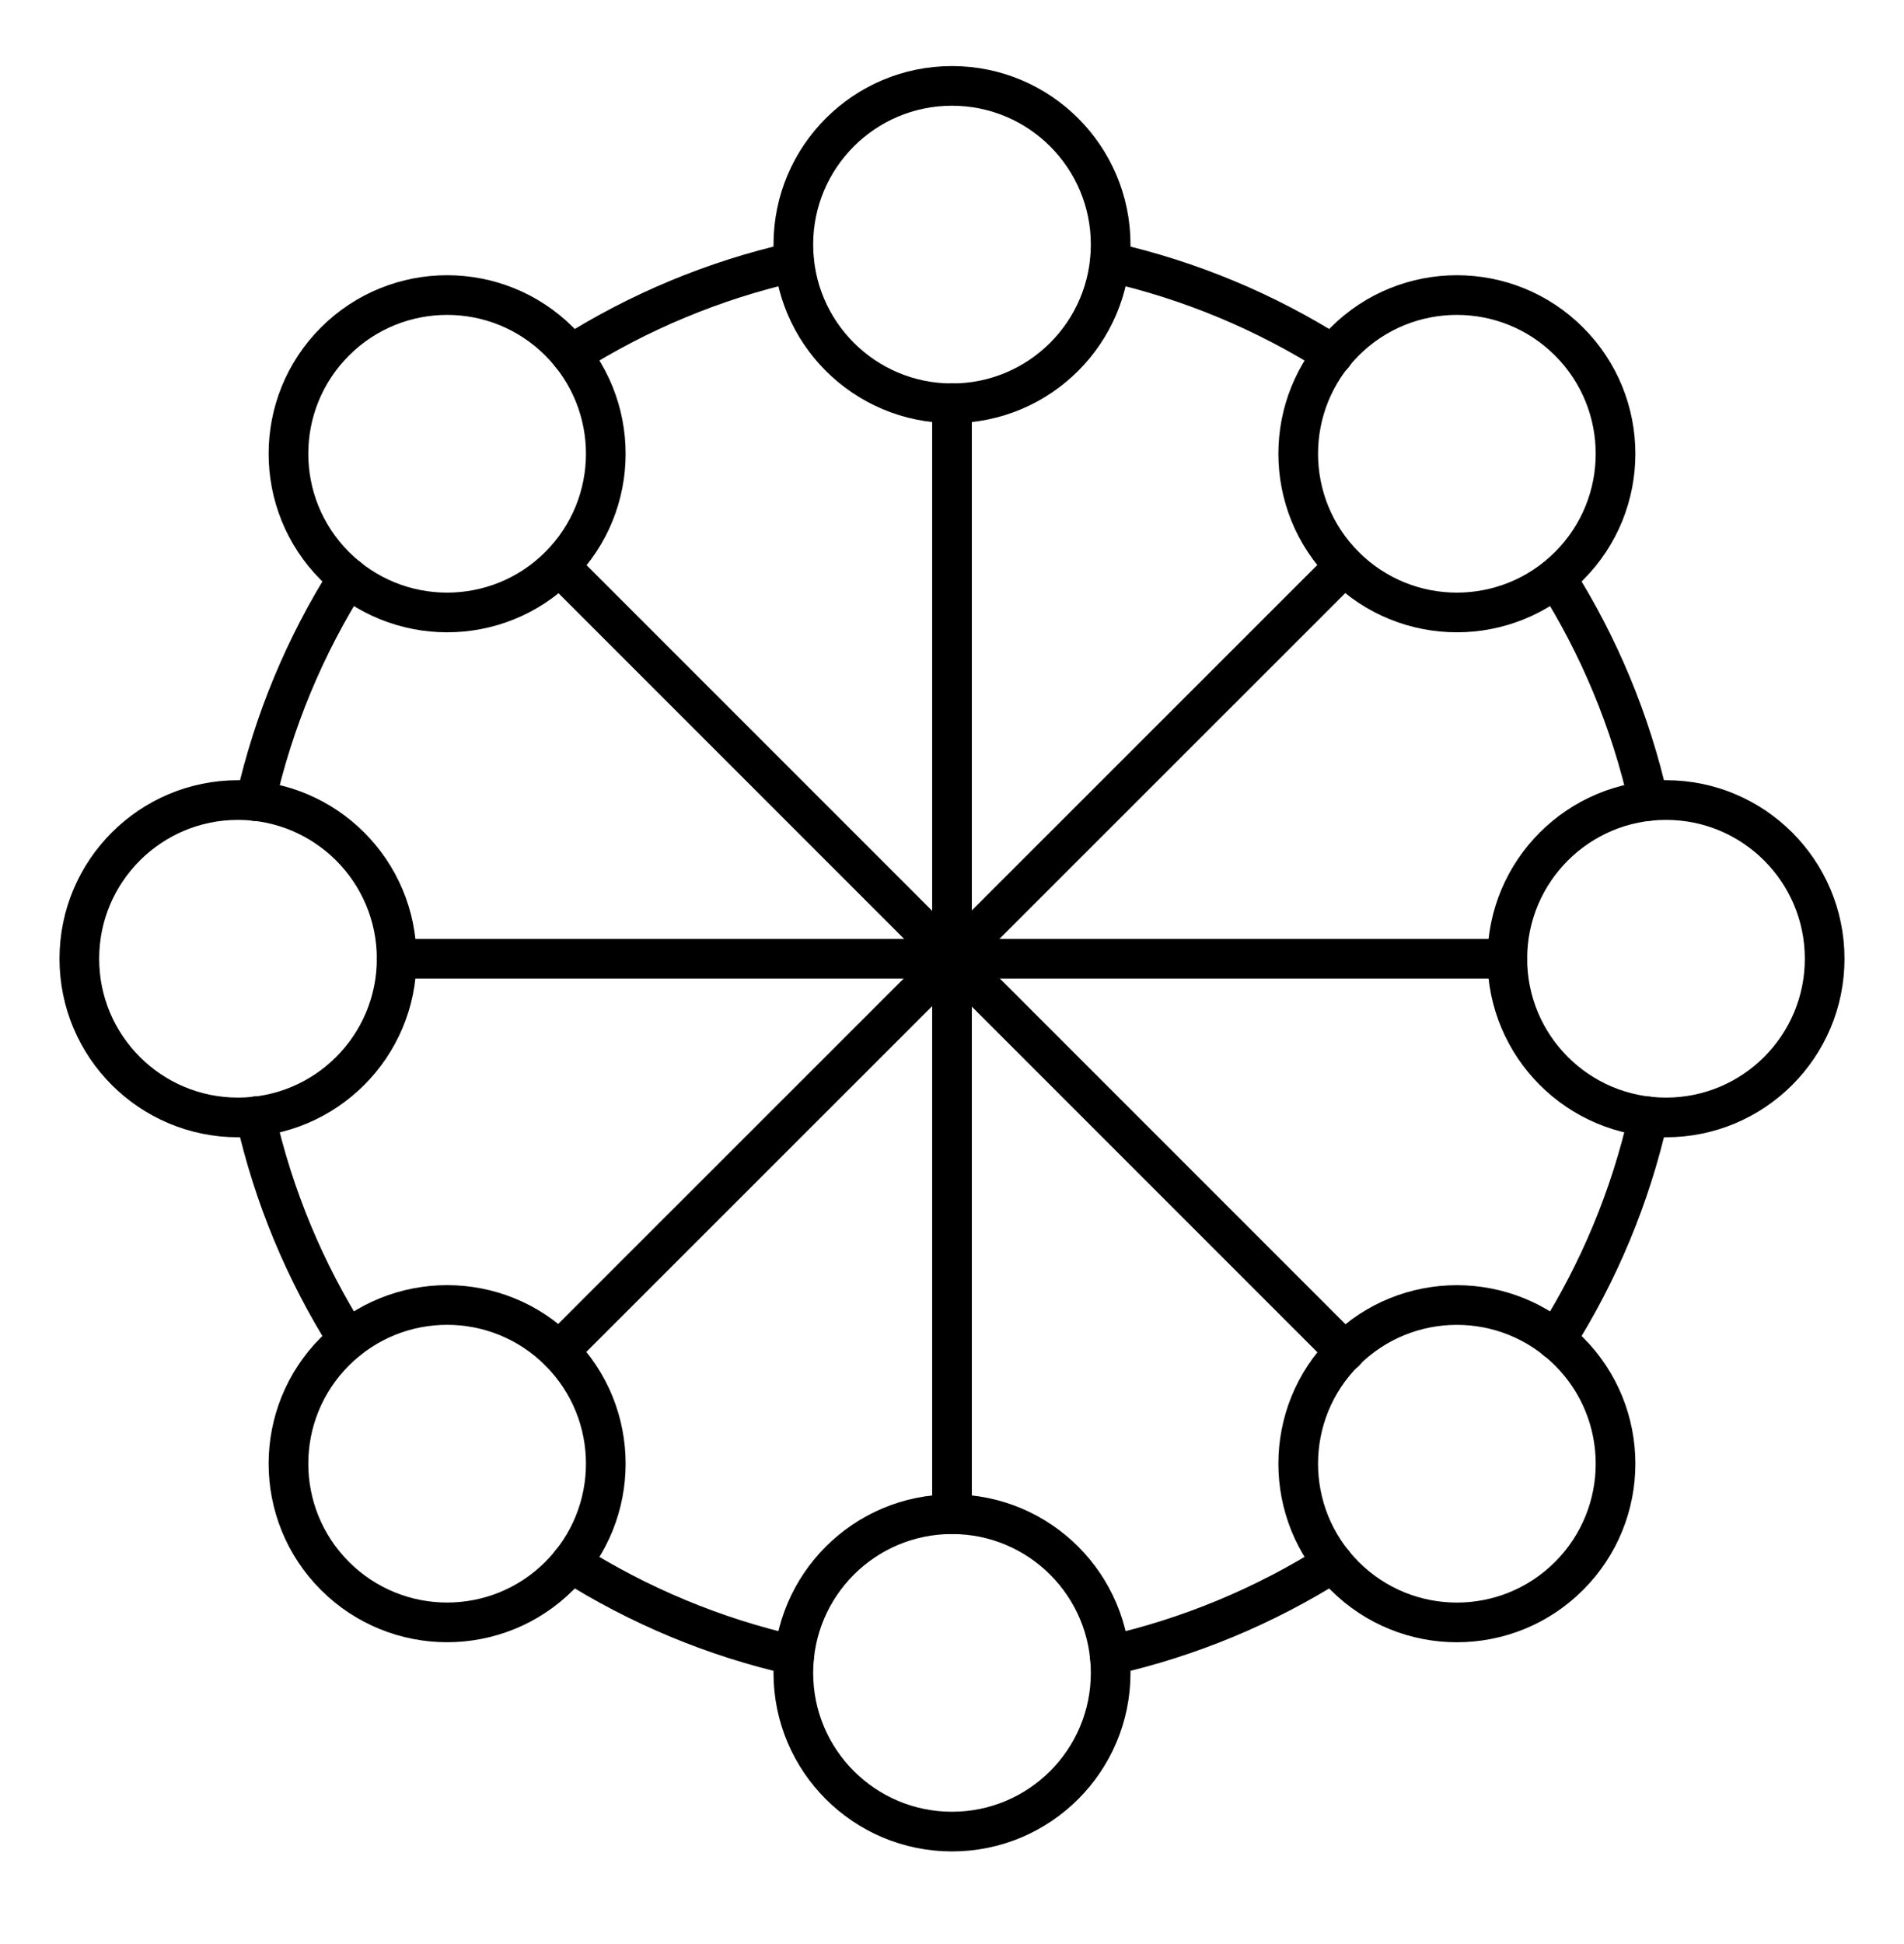
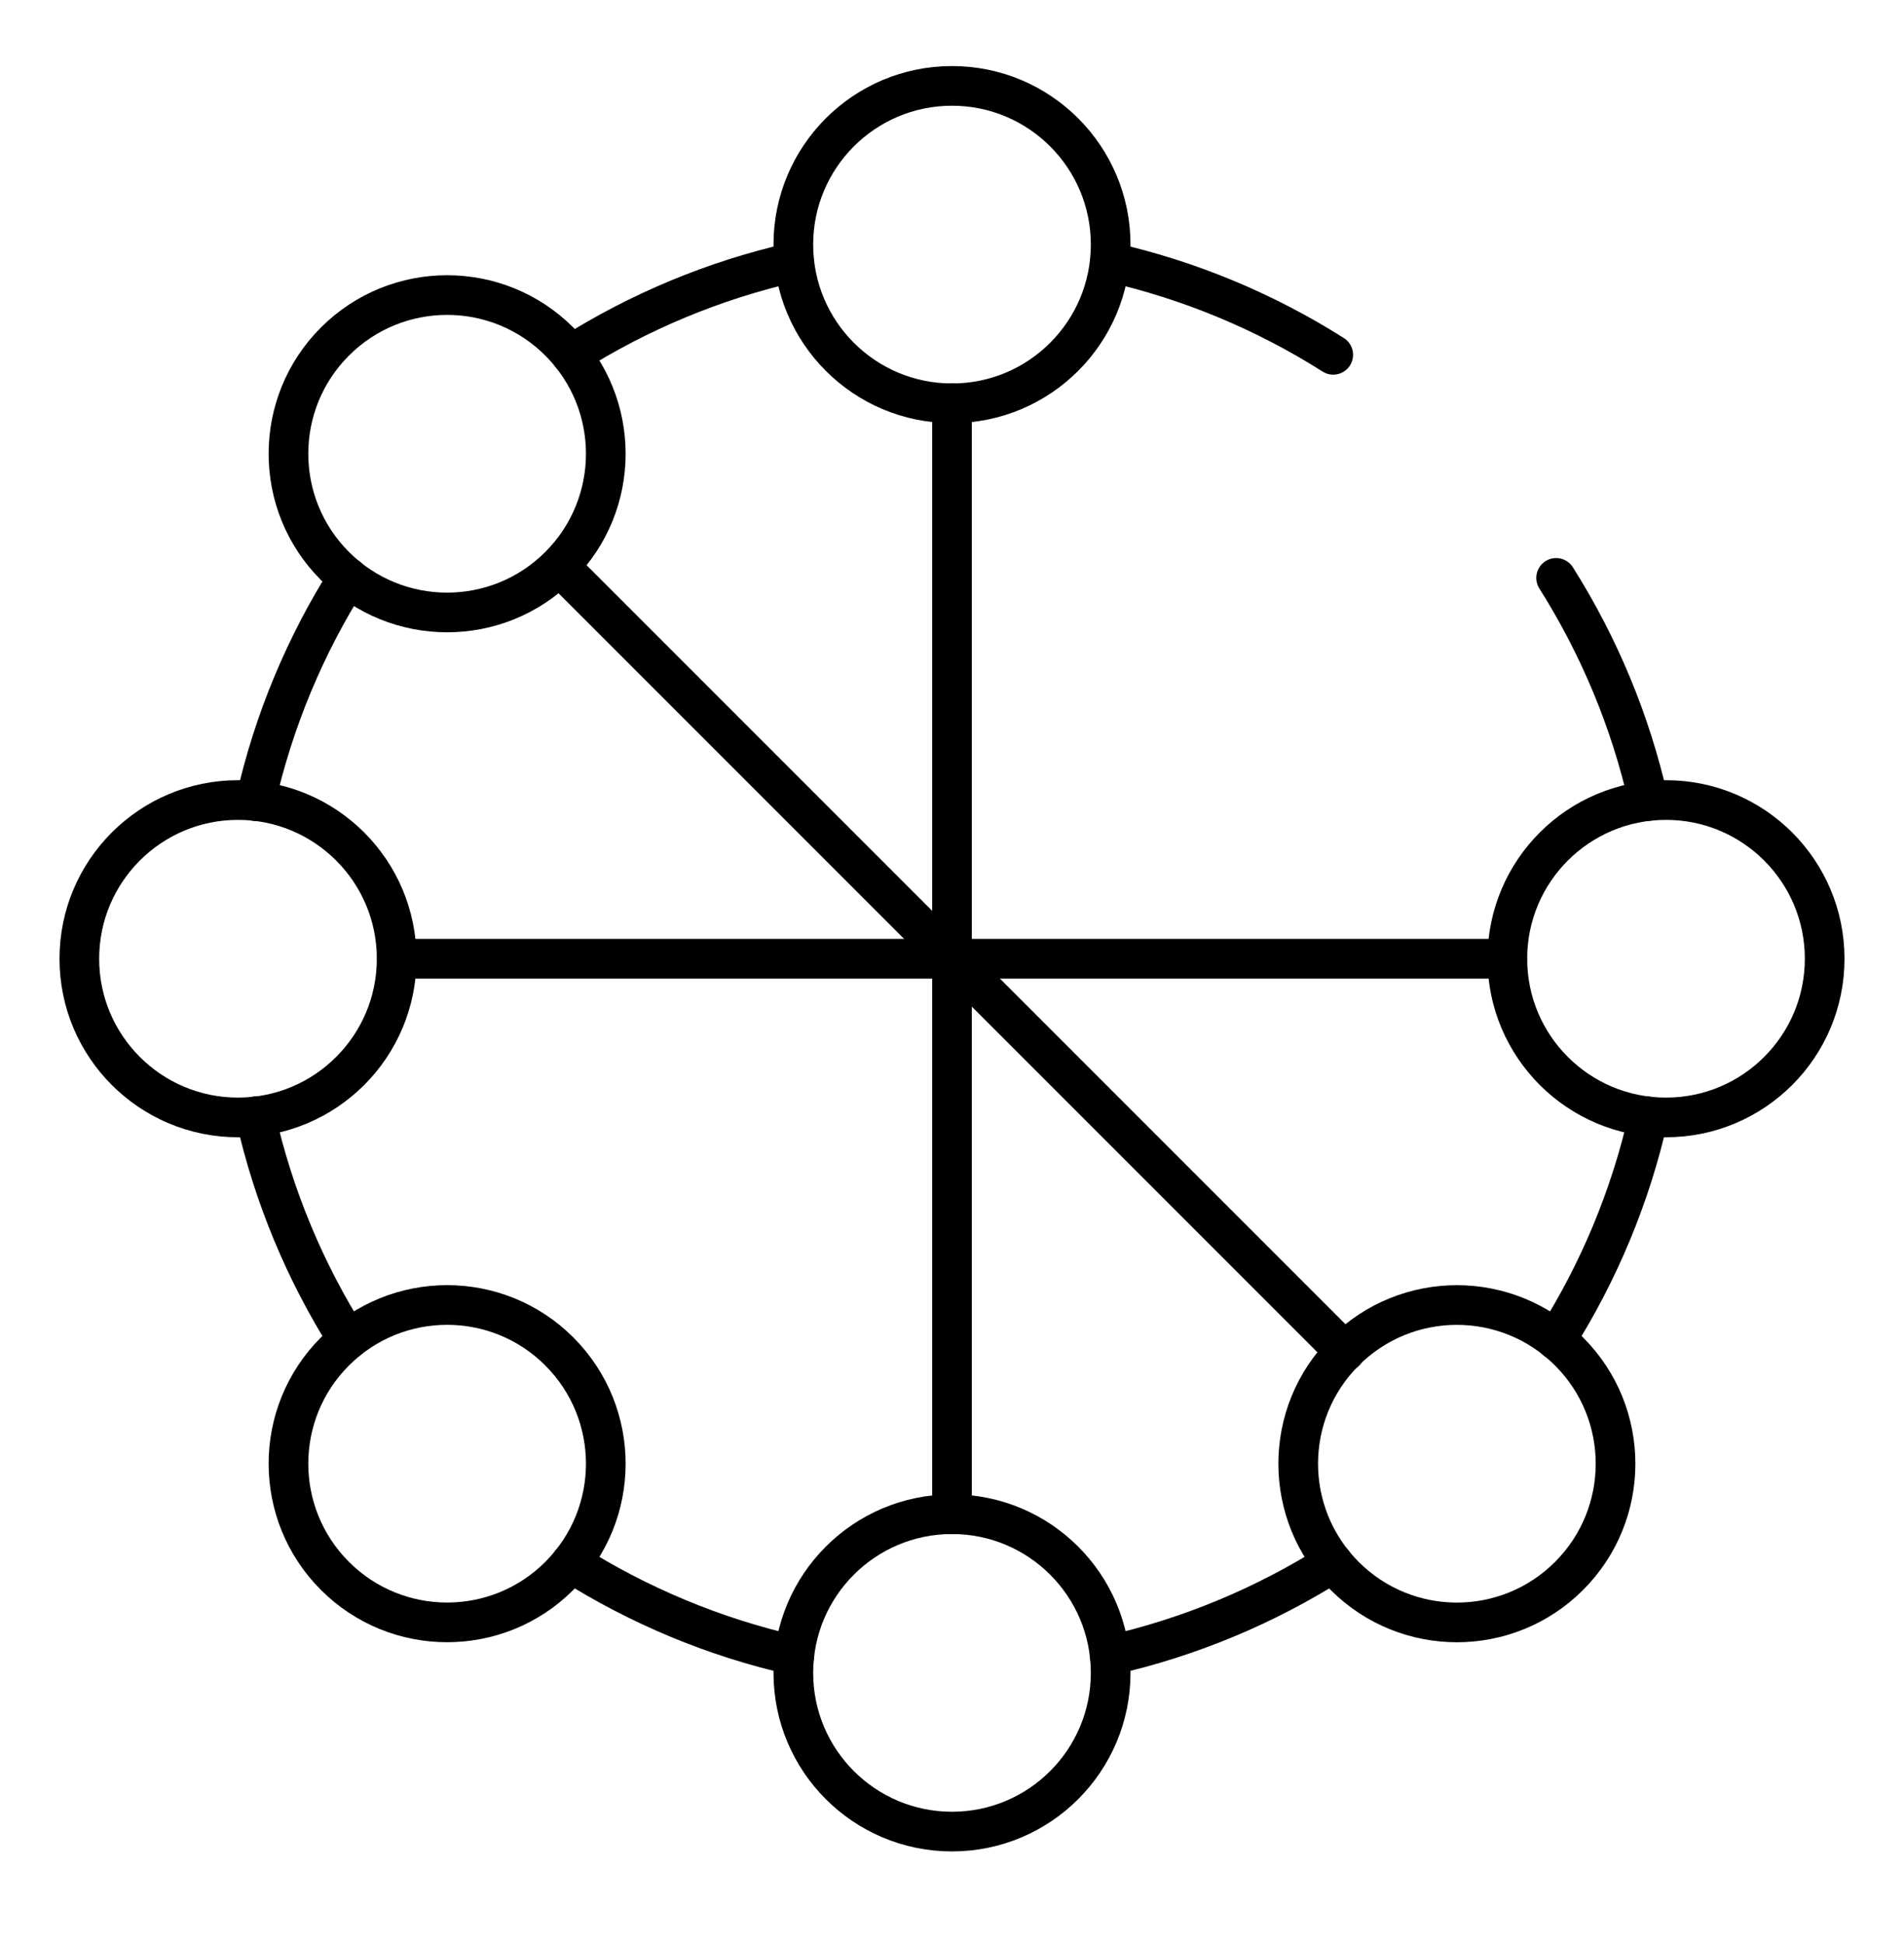
<svg xmlns="http://www.w3.org/2000/svg" width="48" height="49" viewBox="0 0 48 49" fill="none">
  <path d="M24 10.165L24 38.165" stroke="black" stroke-linecap="round" />
  <path d="M10 24.165L38 24.165" stroke="black" stroke-linecap="round" />
  <path d="M14.109 14.274L33.906 34.071" stroke="black" stroke-linecap="round" />
-   <path d="M14.094 34.055L33.891 14.266" stroke="black" stroke-linecap="round" />
  <circle cx="24" cy="6.165" r="4" stroke="black" />
  <circle cx="24" cy="42.165" r="4" stroke="black" />
  <circle cx="6" cy="24.165" r="4" transform="rotate(-90 6 24.165)" stroke="black" />
  <circle cx="42" cy="24.165" r="4" transform="rotate(-90 42 24.165)" stroke="black" />
  <circle cx="11.272" cy="11.437" r="4" transform="rotate(-45 11.272 11.437)" stroke="black" />
  <circle cx="36.728" cy="36.893" r="4" transform="rotate(-45 36.728 36.893)" stroke="black" />
  <circle cx="11.272" cy="36.892" r="4" transform="rotate(-135 11.272 36.892)" stroke="black" />
-   <circle cx="36.728" cy="11.437" r="4" transform="rotate(-135 36.728 11.437)" stroke="black" />
  <path d="M8.775 14.559C7.696 16.264 6.897 18.164 6.44 20.193M14.395 8.938C16.098 7.862 17.994 7.063 20.02 6.606M27.98 6.606C30.008 7.064 31.907 7.864 33.611 8.943M39.23 14.566C40.305 16.269 41.103 18.164 41.559 20.189M41.559 28.14C41.102 30.169 40.302 32.068 39.224 33.773M33.605 39.39C31.9 40.468 30.001 41.268 27.973 41.725M20.027 41.725C17.999 41.268 16.1 40.468 14.394 39.39M8.772 33.767C7.695 32.062 6.896 30.164 6.44 28.136" stroke="black" stroke-miterlimit="10" stroke-linecap="round" />
</svg>